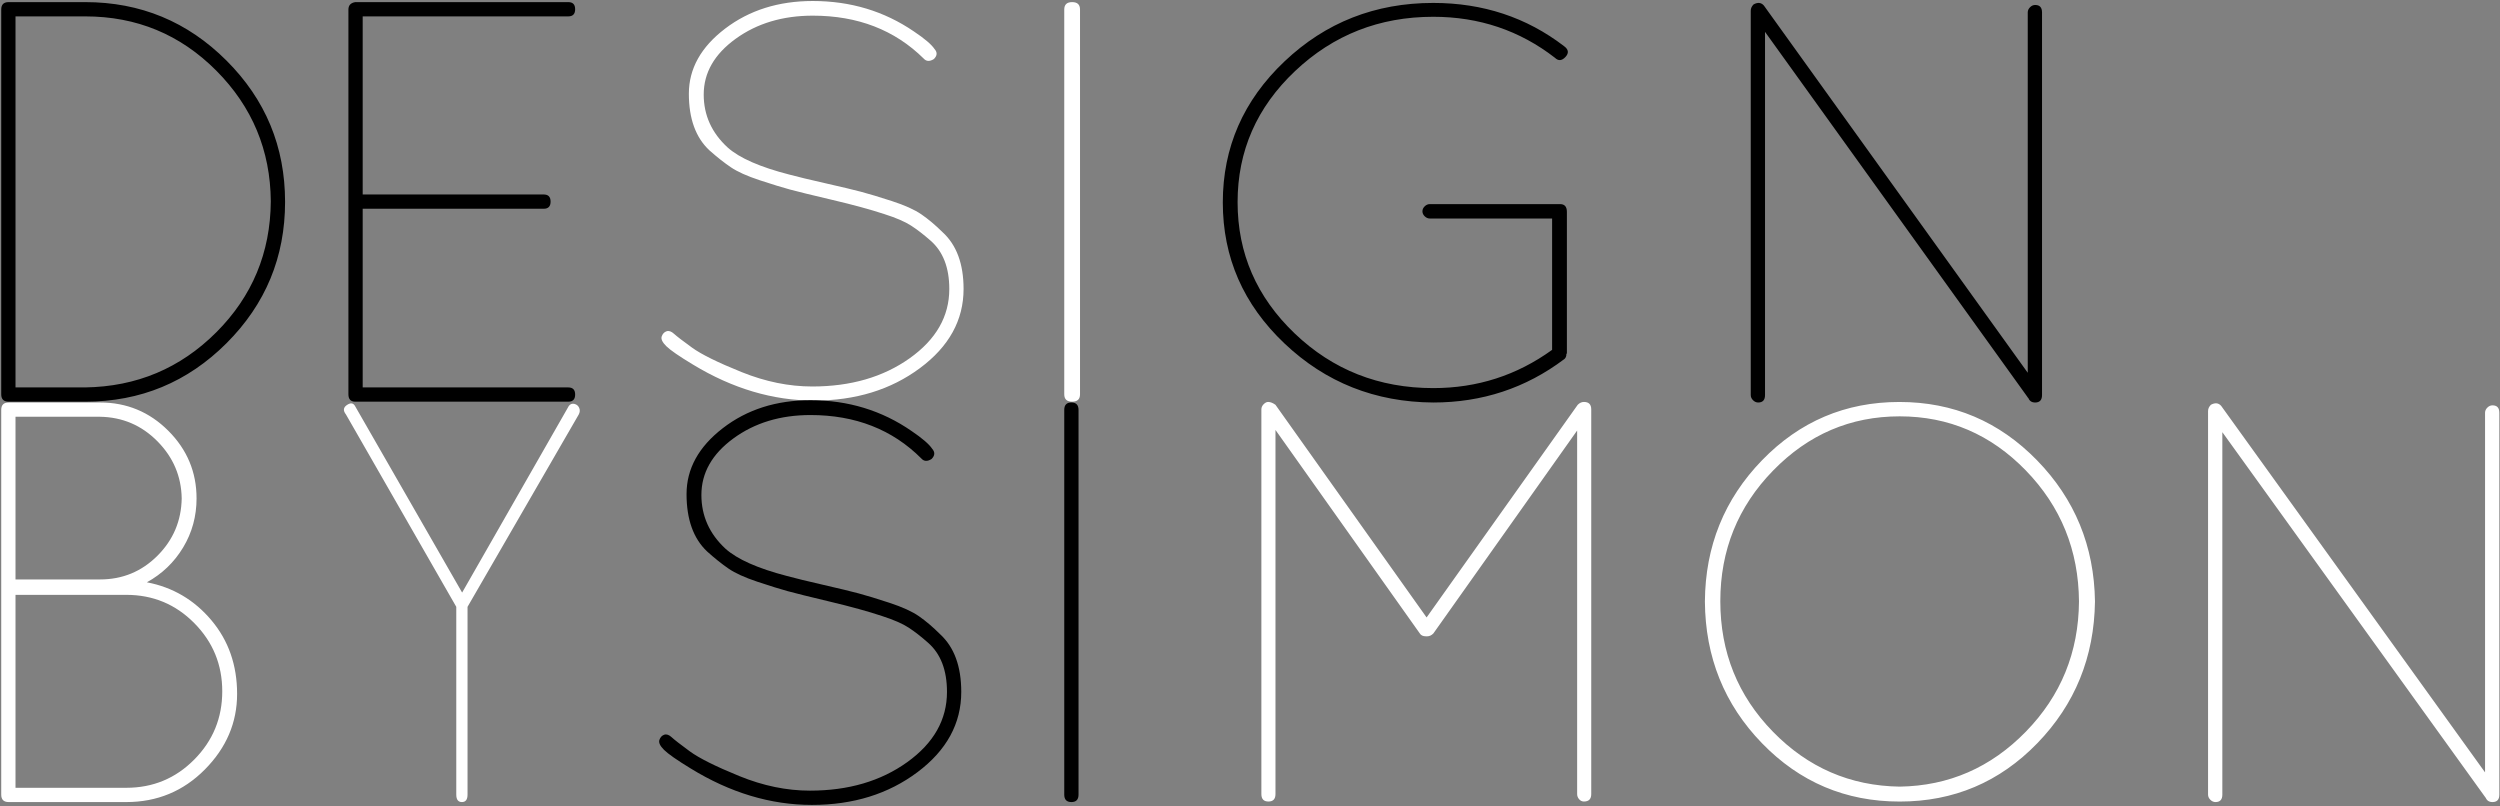
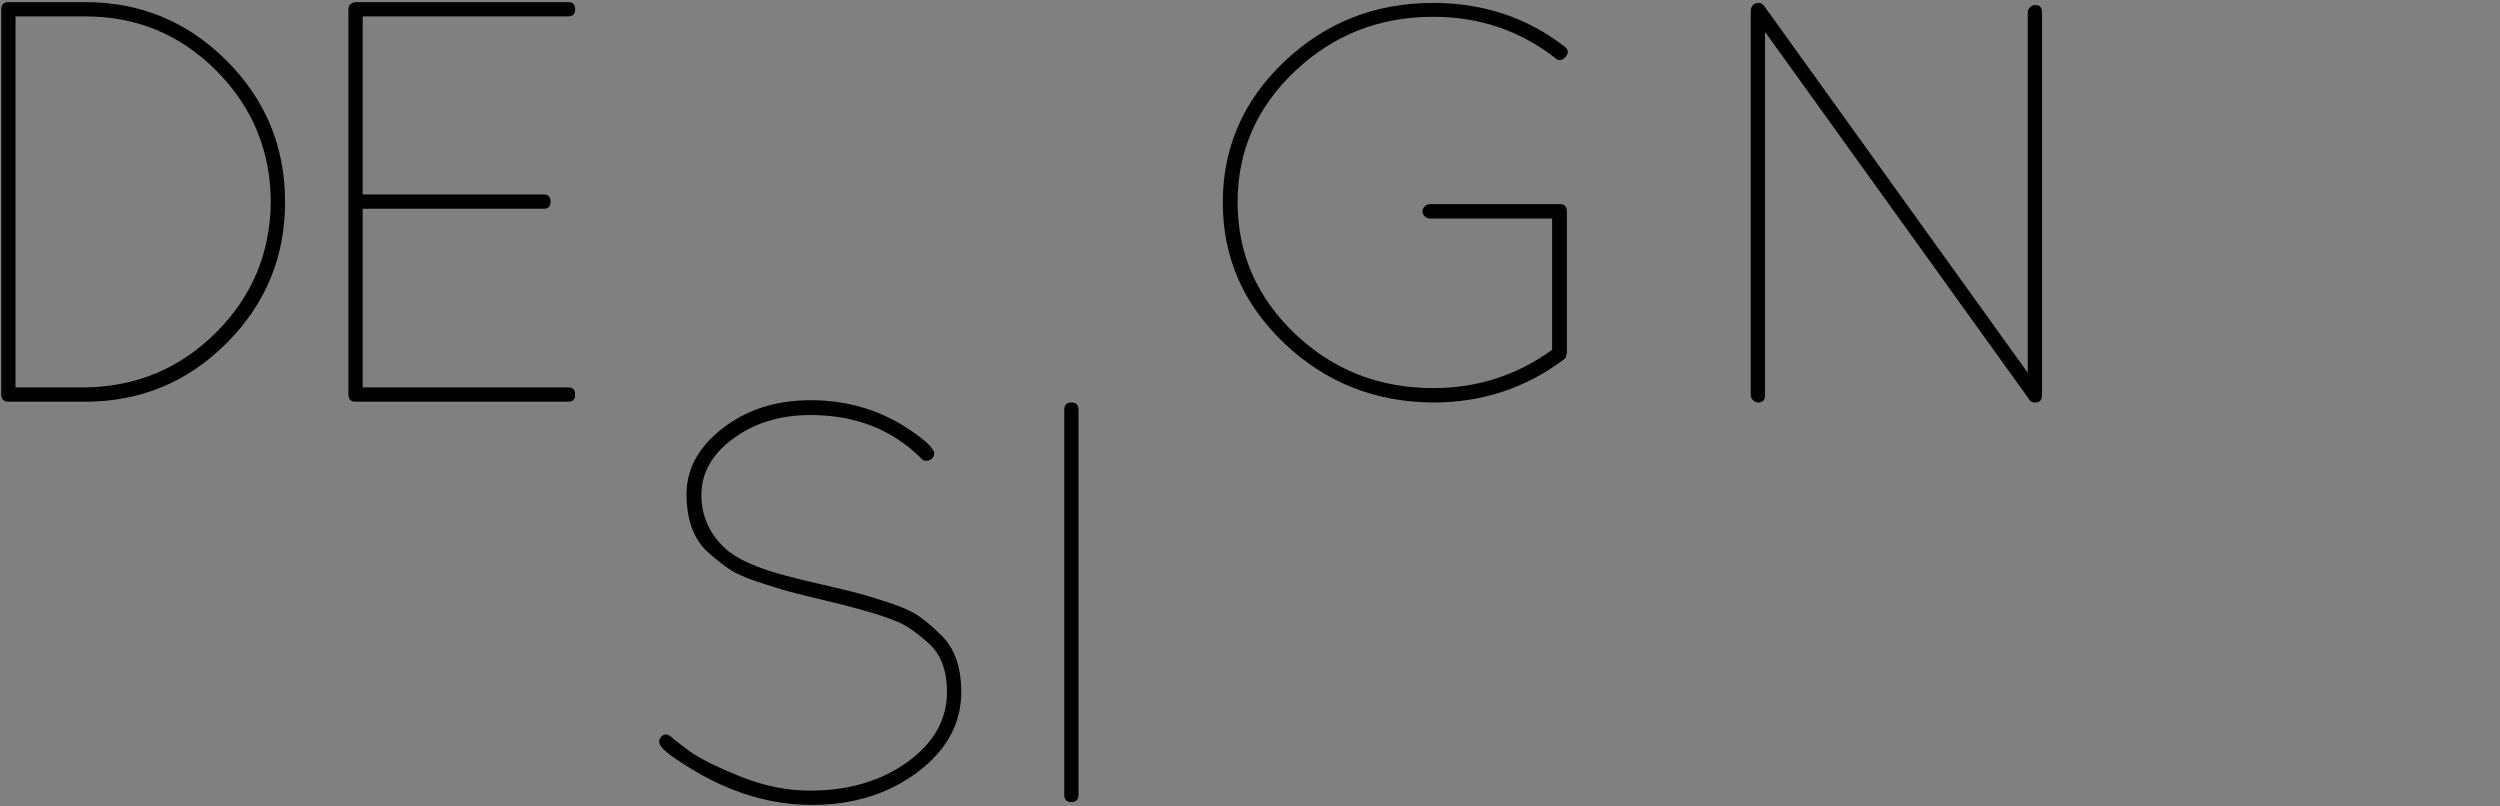
<svg xmlns="http://www.w3.org/2000/svg" width="946px" height="305px" viewBox="0 0 946 305" version="1.1">
  <rect x="0" y="0" width="946" height="305" fill="#808080" stroke="none" />
  <title>Group</title>
  <desc>Created with Sketch.</desc>
  <defs />
  <g id="Page-1" stroke="none" stroke-width="1" fill="none" fill-rule="evenodd">
    <g id="Desktop-HD-Copy" transform="translate(-248, -218)">
      <g id="Group" transform="translate(248, 218)">
-         <path d="M0.465,300.692 L0.465,155.108 C0.465,153.236 1.401,152.3 3.274,152.3 L37.853,152.3 C47.938,152.3 56.546,155.864 63.678,162.992 C70.81,170.12 74.376,178.652 74.376,188.588 C74.376,195.356 72.683,201.548 69.297,207.164 C65.911,212.78 61.337,217.172 55.574,220.34 C65.371,222.212 73.511,227 79.995,234.704 C86.478,242.408 89.72,251.696 89.72,262.568 C89.72,273.44 85.65,282.98 77.509,291.188 C69.369,299.396 59.464,303.5 47.794,303.5 L3.274,303.5 C1.401,303.5 0.465,302.564 0.465,300.692 L0.465,300.692 Z M5.868,298.1 L47.794,298.1 C57.879,298.1 66.452,294.536 73.511,287.408 C80.571,280.28 84.101,271.676 84.101,261.596 C84.101,251.516 80.571,242.912 73.511,235.784 C66.452,228.656 57.879,225.092 47.794,225.092 L5.868,225.092 L5.868,298.1 Z M5.868,219.26 L37.853,219.26 C46.353,219.26 53.593,216.272 59.572,210.296 C65.551,204.32 68.613,197.084 68.757,188.588 C68.613,180.236 65.551,173.036 59.572,166.988 C53.593,160.94 46.353,157.844 37.853,157.7 L5.868,157.7 L5.868,219.26 Z M172.655,300.692 L172.655,229.628 L130.91,156.836 C129.774,155.396 129.888,154.208 131.251,153.272 C132.614,152.336 133.636,152.444 134.318,153.596 L174.87,224.228 L215.253,153.596 C215.82,152.876 216.53,152.624 217.382,152.84 C218.234,153.056 218.831,153.56 219.171,154.352 C219.512,155.144 219.455,155.972 219.001,156.836 L176.915,229.628 L176.915,300.692 C176.915,302.564 176.205,303.5 174.785,303.5 C173.365,303.5 172.655,302.564 172.655,300.692 L172.655,300.692 Z M262.179,137.931 C256.992,134.804 253.642,132.493 252.13,131.001 C250.617,129.508 250.041,128.264 250.401,127.269 C250.761,126.273 251.373,125.634 252.238,125.349 C253.102,125.065 254.039,125.385 255.047,126.309 C256.056,127.233 258.325,128.975 261.855,131.534 C265.385,134.093 271.652,137.185 280.657,140.81 C289.662,144.436 298.558,146.249 307.347,146.249 C321.899,146.249 334.181,142.694 344.194,135.586 C354.208,128.477 359.214,119.734 359.214,109.355 C359.214,101.251 356.837,95.138 352.082,91.015 C349.489,88.74 347.04,86.856 344.735,85.363 C342.429,83.871 339.044,82.413 334.577,80.992 C329.39,79.285 322.871,77.508 315.019,75.66 C307.167,73.812 301.8,72.497 298.918,71.715 C296.037,70.933 292.219,69.76 287.464,68.196 C282.71,66.632 279.072,64.997 276.551,63.291 C274.029,61.585 271.328,59.453 268.446,56.893 C263.259,52.06 260.666,44.915 260.666,35.461 C260.666,26.006 265.241,17.796 274.389,10.83 C283.538,3.863 294.596,0.38 307.563,0.38 C321.827,0.38 334.577,4.219 345.815,11.896 C349.849,14.597 352.443,16.801 353.595,18.507 C354.748,19.786 354.676,21.066 353.379,22.346 C351.794,23.341 350.498,23.27 349.489,22.132 C338.539,11.327 324.564,5.925 307.563,5.925 C296.181,5.925 286.456,8.839 278.388,14.668 C270.319,20.497 266.285,27.535 266.285,35.781 C266.285,43.6 269.311,50.282 275.362,55.827 C279.828,59.808 287.608,63.22 298.702,66.063 C301.872,66.917 306.446,68.018 312.425,69.369 C318.405,70.72 322.871,71.786 325.825,72.568 C328.778,73.35 332.668,74.523 337.495,76.087 C342.321,77.651 346.031,79.321 348.625,81.098 C351.218,82.875 353.883,85.115 356.621,87.816 C361.952,92.65 364.617,99.829 364.617,109.355 C364.617,121.155 359.106,131.143 348.084,139.318 C337.062,147.493 323.736,151.58 308.103,151.58 C292.471,151.58 277.163,147.031 262.179,137.931 L262.179,137.931 Z M402.713,3.608 C402.713,1.736 403.708,0.8 405.697,0.8 C407.686,0.8 408.68,1.736 408.68,3.608 L408.68,149.192 C408.68,151.064 407.686,152 405.697,152 C403.708,152 402.713,151.064 402.713,149.192 L402.713,3.608 Z M596.792,300.484 L596.792,162.911 L542.383,239.701 C541.672,240.422 540.89,240.783 540.036,240.783 L539.609,240.783 C538.471,240.783 537.689,240.422 537.262,239.701 L482.64,162.695 L482.64,300.484 C482.64,302.359 481.751,303.296 479.973,303.296 C478.195,303.296 477.306,302.359 477.306,300.484 L477.306,154.908 C477.306,154.187 477.59,153.538 478.159,152.961 C478.728,152.384 479.297,152.096 479.866,152.096 C480.719,152.096 481.644,152.457 482.64,153.178 L539.823,233.644 L597.006,153.178 C597.717,152.457 598.499,152.096 599.353,152.096 C601.202,152.096 602.126,153.033 602.126,154.908 L602.126,300.484 C602.126,302.359 601.202,303.296 599.353,303.296 C598.641,303.296 598.037,303.008 597.539,302.431 C597.041,301.854 596.792,301.205 596.792,300.484 L596.792,300.484 Z M666.745,174.171 C681.008,159.462 698.333,152.108 718.72,152.108 C739.107,152.108 756.468,159.462 770.803,174.171 C785.139,188.88 792.451,206.69 792.739,227.603 C792.451,248.656 785.175,266.536 770.912,281.245 C756.648,295.954 739.287,303.308 718.828,303.308 C698.369,303.308 681.008,295.954 666.745,281.245 C652.481,266.536 645.277,248.656 645.133,227.603 C645.277,206.69 652.481,188.88 666.745,174.171 L666.745,174.171 Z M718.828,297.662 C737.414,297.383 753.334,290.447 766.589,276.853 C779.844,263.26 786.544,246.843 786.688,227.603 C786.544,208.224 779.844,191.703 766.589,178.04 C753.334,164.377 737.414,157.545 718.828,157.545 C700.242,157.545 684.286,164.377 670.959,178.04 C657.632,191.703 650.968,208.189 650.968,227.499 C650.968,246.809 657.596,263.26 670.851,276.853 C684.106,290.447 700.098,297.383 718.828,297.662 L718.828,297.662 Z M940.345,301.556 L840.933,163.532 L840.933,300.692 C840.933,302.564 840.068,303.5 838.339,303.5 C837.619,303.5 836.97,303.212 836.394,302.636 C835.818,302.06 835.53,301.412 835.53,300.692 L835.53,155.54 C835.53,154.676 835.89,153.884 836.61,153.164 C838.195,152.3 839.492,152.444 840.5,153.596 L940.345,292.268 L940.345,156.188 C940.345,155.468 940.633,154.82 941.209,154.244 C941.786,153.668 942.434,153.38 943.154,153.38 C944.883,153.38 945.748,154.316 945.748,156.188 L945.748,300.692 C945.748,302.564 944.883,303.5 943.154,303.5 C941.858,303.5 940.993,302.924 940.561,301.772 C940.417,301.772 940.345,301.7 940.345,301.556 L940.345,301.556 Z" id="BYSIMON----------" fill="#FFFFFF" />
        <path d="M0.465,149.192 L0.465,3.608 C0.465,1.736 1.401,0.8 3.274,0.8 L32.234,0.8 C53.125,0.8 70.954,8.18 85.722,22.94 C100.49,37.7 107.873,55.52 107.873,76.4 C107.873,97.28 100.49,115.1 85.722,129.86 C70.954,144.62 53.125,152 32.234,152 L3.274,152 C1.401,152 0.465,151.064 0.465,149.192 L0.465,149.192 Z M5.868,146.6 L32.234,146.6 C51.684,146.312 68.216,139.364 81.832,125.756 C95.447,112.148 102.327,95.624 102.471,76.184 C102.327,56.888 95.447,40.4 81.832,26.72 C68.216,13.04 51.684,6.2 32.234,6.2 L5.868,6.2 L5.868,146.6 Z M215.042,152 L134.432,152 C132.703,152 131.838,151.064 131.838,149.192 L131.838,3.608 C131.838,2.024 132.703,1.088 134.432,0.8 L215.042,0.8 C216.771,0.8 217.635,1.7 217.635,3.5 C217.635,5.3 216.771,6.2 215.042,6.2 L137.241,6.2 L137.241,73.592 L205.749,73.592 C207.478,73.592 208.343,74.492 208.343,76.292 C208.343,78.092 207.478,78.992 205.749,78.992 L137.241,78.992 L137.241,146.6 L215.042,146.6 C216.771,146.6 217.635,147.5 217.635,149.3 C217.635,151.1 216.771,152 215.042,152 L215.042,152 Z M261.302,290.756 C256.116,287.588 252.766,285.248 251.253,283.736 C249.74,282.224 249.164,280.964 249.524,279.956 C249.884,278.948 250.497,278.3 251.361,278.012 C252.226,277.724 253.162,278.048 254.171,278.984 C255.179,279.92 257.448,281.684 260.978,284.276 C264.508,286.868 270.775,290 279.78,293.672 C288.785,297.344 297.682,299.18 306.47,299.18 C321.022,299.18 333.304,295.58 343.318,288.38 C353.331,281.18 358.338,272.324 358.338,261.812 C358.338,253.604 355.96,247.412 351.206,243.236 C348.613,240.932 346.163,239.024 343.858,237.512 C341.553,236 338.167,234.524 333.701,233.084 C328.514,231.356 321.995,229.556 314.142,227.684 C306.29,225.812 300.923,224.48 298.042,223.688 C295.16,222.896 291.342,221.708 286.588,220.124 C281.833,218.54 278.195,216.884 275.674,215.156 C273.153,213.428 270.451,211.268 267.57,208.676 C262.383,203.78 259.79,196.544 259.79,186.968 C259.79,177.392 264.364,169.076 273.513,162.02 C282.662,154.964 293.72,151.436 306.686,151.436 C320.95,151.436 333.701,155.324 344.939,163.1 C348.973,165.836 351.566,168.068 352.719,169.796 C353.871,171.092 353.799,172.388 352.503,173.684 C350.918,174.692 349.621,174.62 348.613,173.468 C337.663,162.524 323.688,157.052 306.686,157.052 C295.304,157.052 285.579,160.004 277.511,165.908 C269.443,171.812 265.409,178.94 265.409,187.292 C265.409,195.212 268.434,201.98 274.485,207.596 C278.952,211.628 286.732,215.084 297.826,217.964 C300.995,218.828 305.57,219.944 311.549,221.312 C317.528,222.68 321.995,223.76 324.948,224.552 C327.902,225.344 331.792,226.532 336.618,228.116 C341.445,229.7 345.155,231.392 347.748,233.192 C350.342,234.992 353.007,237.26 355.744,239.996 C361.075,244.892 363.741,252.164 363.741,261.812 C363.741,273.764 358.23,283.88 347.208,292.16 C336.186,300.44 322.859,304.58 307.227,304.58 C291.594,304.58 276.286,299.972 261.302,290.756 L261.302,290.756 Z M402.713,155.108 C402.713,153.236 403.614,152.3 405.415,152.3 C407.216,152.3 408.116,153.236 408.116,155.108 L408.116,300.692 C408.116,302.564 407.216,303.5 405.415,303.5 C403.614,303.5 402.713,302.564 402.713,300.692 L402.713,155.108 Z M587.317,82.685 L541.046,82.685 C540.329,82.685 539.683,82.406 539.109,81.846 C538.535,81.287 538.248,80.658 538.248,79.959 C538.248,79.26 538.535,78.631 539.109,78.072 C539.683,77.512 540.329,77.233 541.046,77.233 L590.33,77.233 C592.052,77.233 592.912,78.211 592.912,80.169 L592.912,133.435 C592.912,133.714 592.841,133.924 592.697,134.064 L592.697,134.483 C592.554,135.182 592.267,135.672 591.836,135.951 C577.345,146.856 560.846,152.309 542.337,152.309 C520.386,152.169 501.627,144.724 486.059,129.975 C470.492,115.225 462.709,97.435 462.709,76.604 C462.709,55.773 470.492,37.982 486.059,23.233 C501.627,8.483 520.386,1.109 542.337,1.109 C561.133,1.109 577.632,6.561 591.836,17.466 C593.558,18.724 593.737,20.087 592.374,21.555 C591.011,23.023 589.684,23.128 588.393,21.87 C575.05,11.524 559.698,6.351 542.337,6.351 C521.964,6.351 504.532,13.202 490.041,26.903 C475.55,40.604 468.304,57.136 468.304,76.499 C468.304,95.862 475.514,112.429 489.933,126.2 C504.353,139.971 521.82,146.856 542.337,146.856 C558.981,146.856 573.974,142.033 587.317,132.386 L587.317,82.685 Z M767.298,150.361 L667.885,12.054 L667.885,149.495 C667.885,151.371 667.021,152.309 665.292,152.309 C664.571,152.309 663.923,152.02 663.347,151.443 C662.77,150.866 662.482,150.216 662.482,149.495 L662.482,4.046 C662.482,3.18 662.842,2.387 663.563,1.665 C665.148,0.799 666.444,0.944 667.453,2.098 L767.298,141.054 L767.298,4.695 C767.298,3.974 767.586,3.325 768.162,2.747 C768.738,2.17 769.387,1.882 770.107,1.882 C771.836,1.882 772.701,2.819 772.701,4.695 L772.701,149.495 C772.701,151.371 771.836,152.309 770.107,152.309 C768.81,152.309 767.946,151.731 767.514,150.577 C767.37,150.577 767.298,150.505 767.298,150.361 L767.298,150.361 Z" id="DESIGN" fill="#000000" />
      </g>
    </g>
  </g>
</svg>